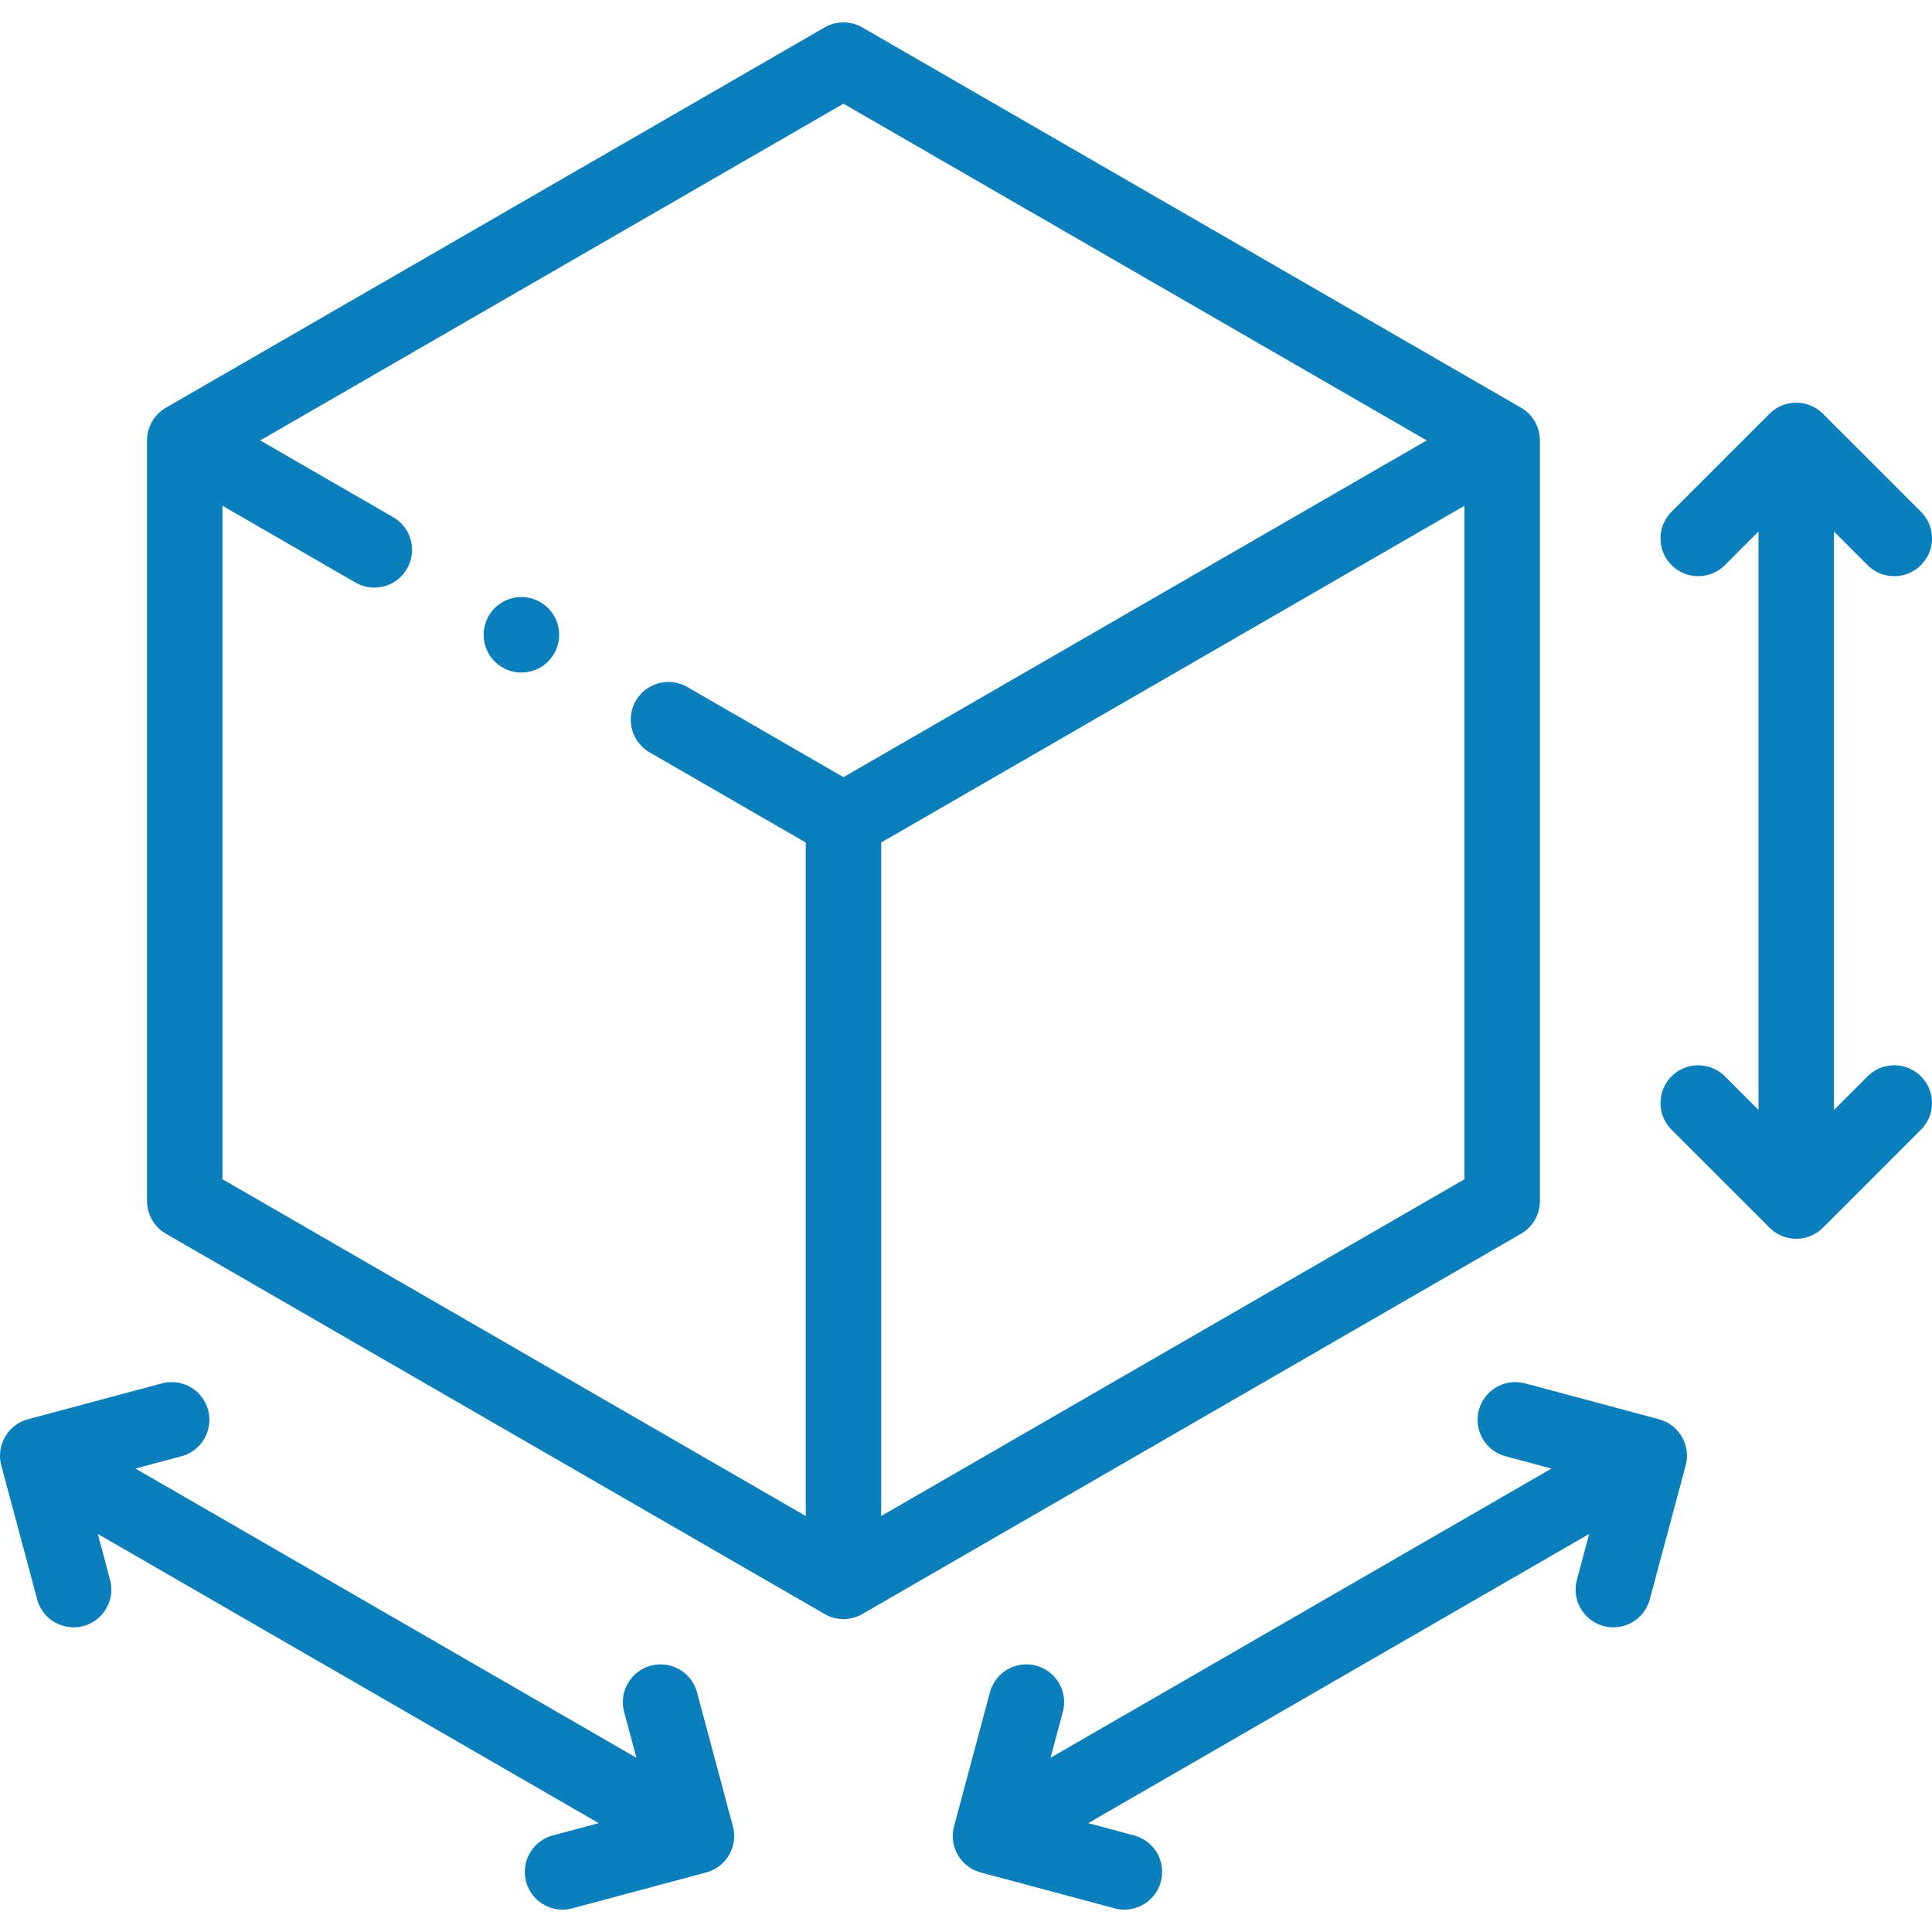
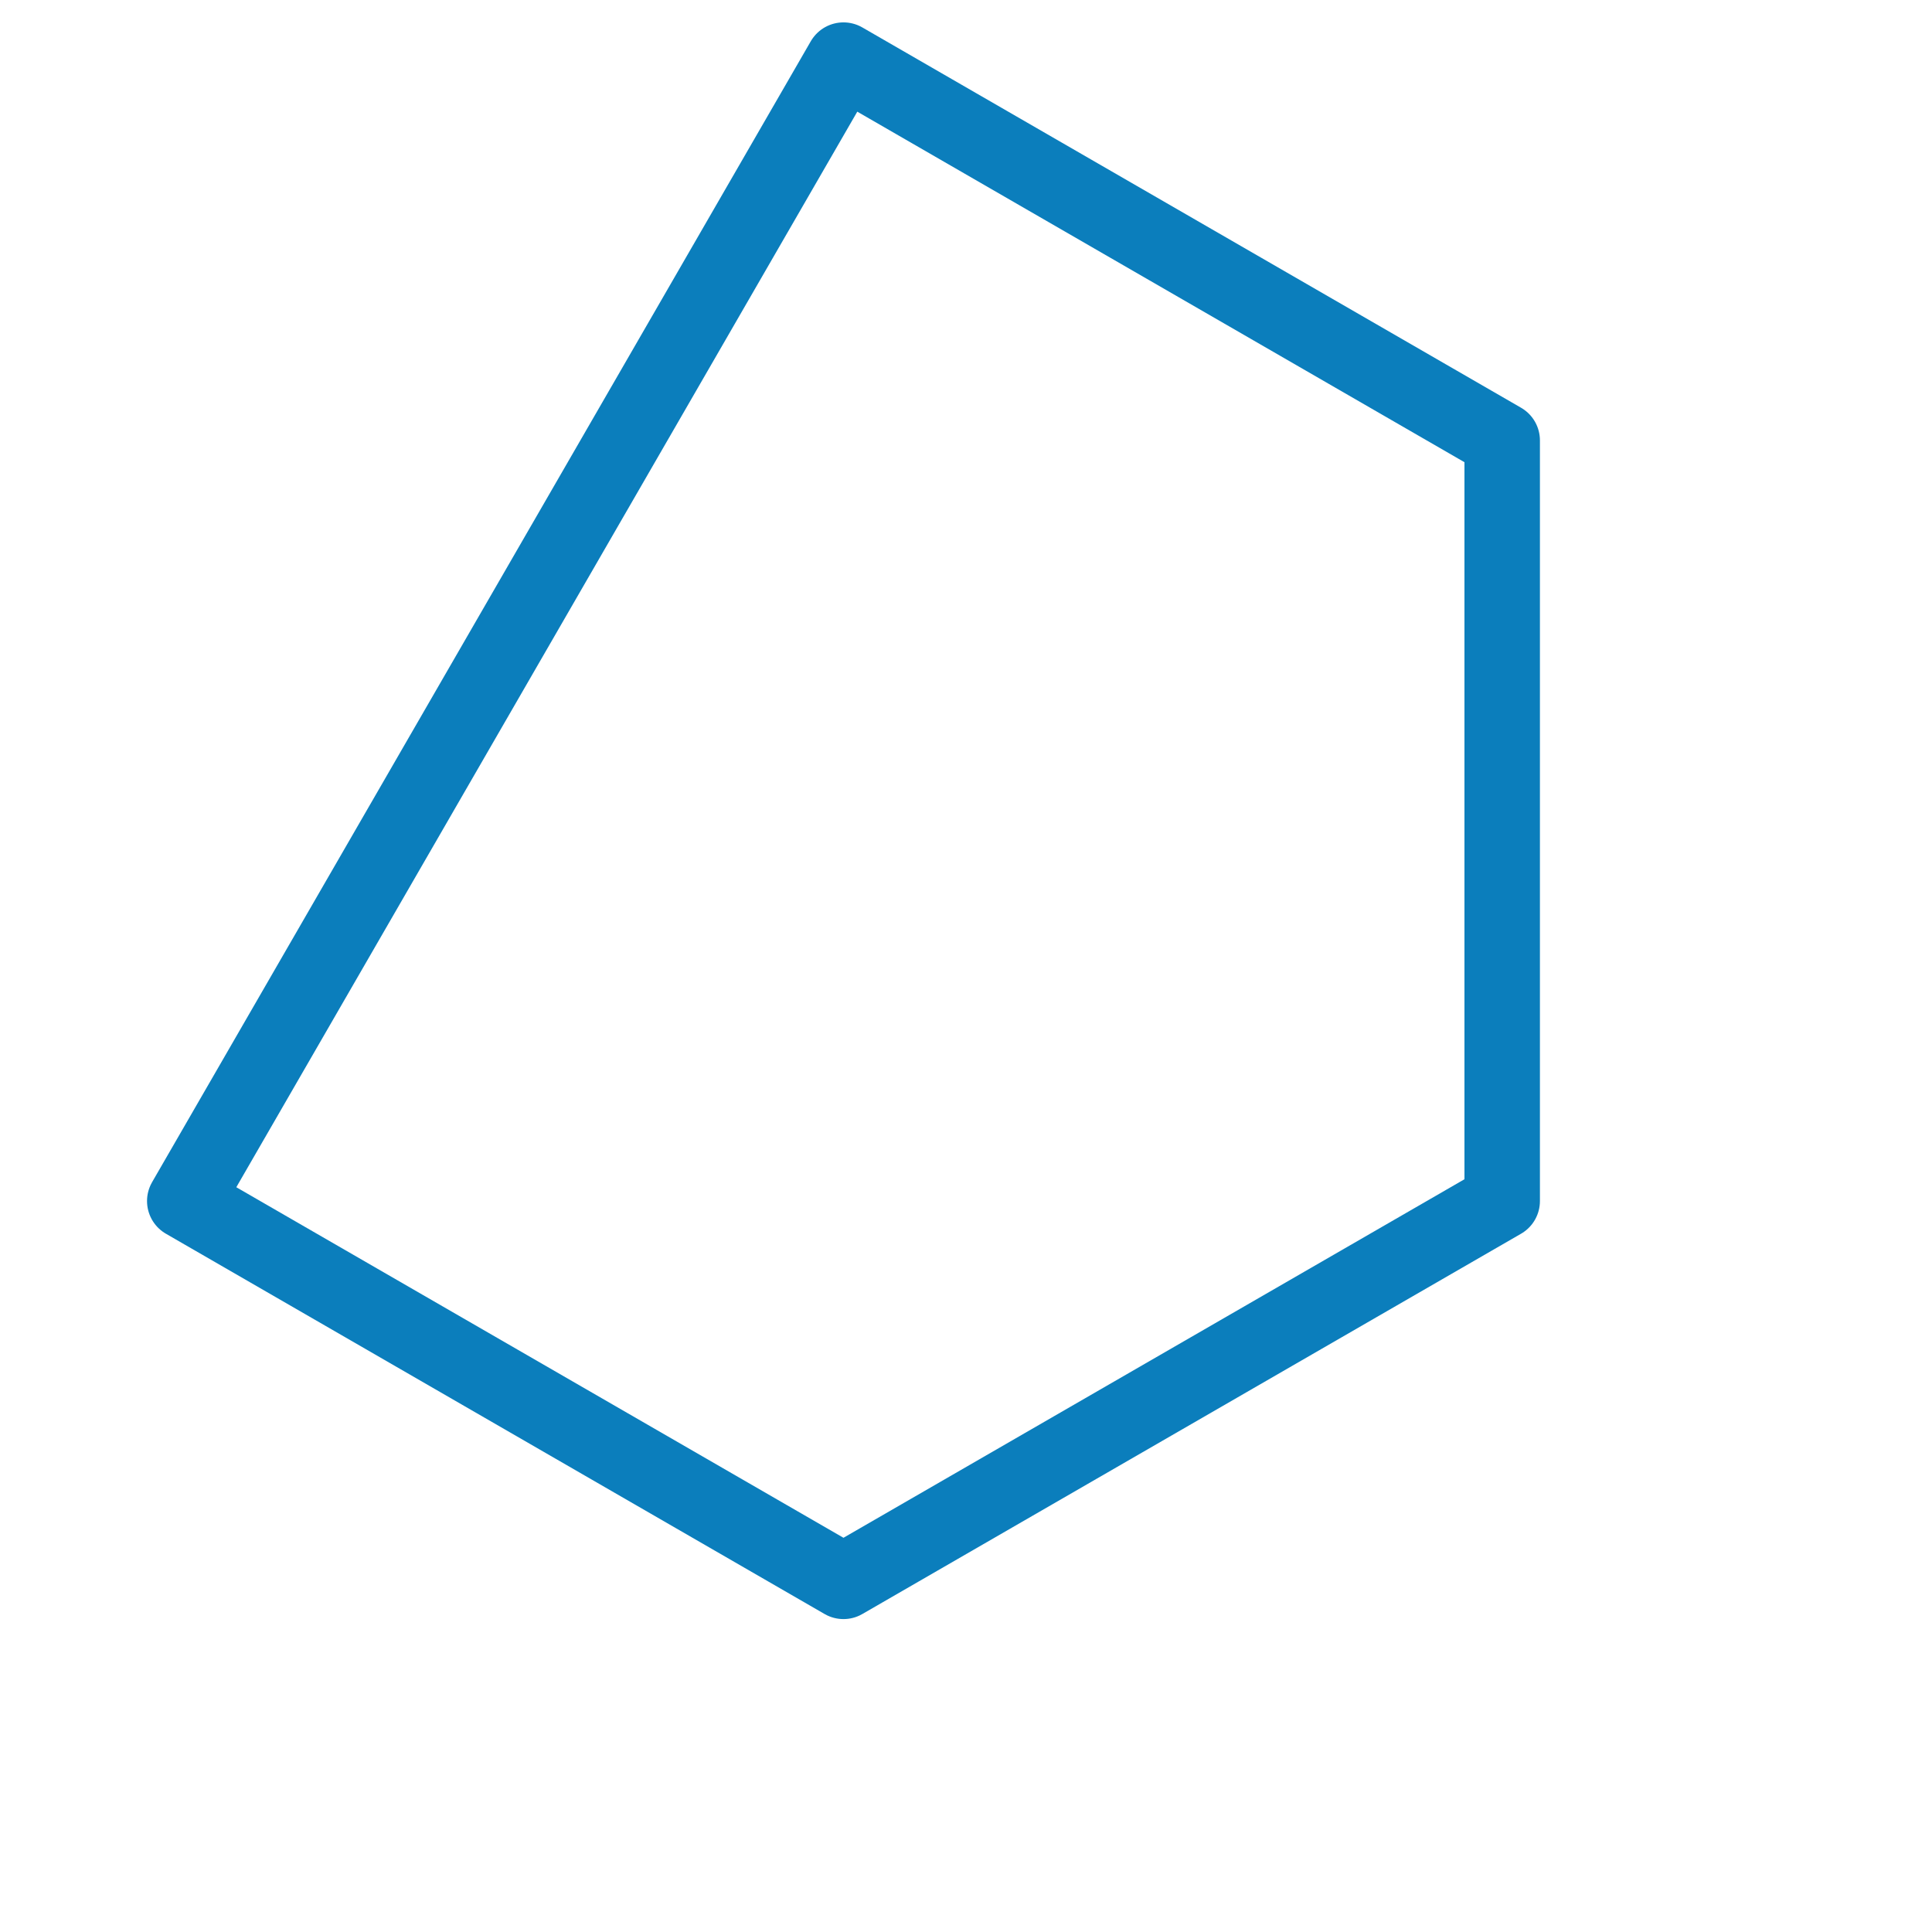
<svg xmlns="http://www.w3.org/2000/svg" version="1.1" width="512" height="512" x="0" y="0" viewBox="0 0 512 512" style="enable-background:new 0 0 512 512" xml:space="preserve" class="">
  <g>
-     <path d="m223.53 15.931 174.567 100.785v201.572L223.53 419.074 48.964 318.288V116.716z" style="fill-rule:evenodd;clip-rule:evenodd;stroke-width:20;stroke-linecap:round;stroke-linejoin:round;stroke-miterlimit:22.926;" fill-rule="evenodd" clip-rule="evenodd" fill="none" stroke="#0b7ebc" stroke-width="20" stroke-linecap="round" stroke-linejoin="round" stroke-miterlimit="22.926" data-original="#000000" opacity="1" />
-     <path d="M394.497 118.794 223.53 217.502l-46.376-26.775m-77.953-45.006L52.83 118.948M450.049 142.692l25.975-25.976L502 142.692M450.049 292.313l25.975 25.975L502 292.313M476.024 121.911v191.182M401.577 376.268l35.483 9.507-9.508 35.484M272.002 451.078l-9.508 35.483 35.483 9.508M432.561 388.373l-165.568 95.591M175.059 451.078l9.507 35.483-35.483 9.508M45.484 376.267 10 385.775l9.508 35.483M180.067 483.963l-165.568-95.59M223.53 217.502v196.572" style="fill-rule:evenodd;clip-rule:evenodd;stroke-width:20;stroke-linecap:round;stroke-linejoin:round;stroke-miterlimit:22.926;" fill-rule="evenodd" clip-rule="evenodd" fill="none" stroke="#0b7ebc" stroke-width="20" stroke-linecap="round" stroke-linejoin="round" stroke-miterlimit="22.926" data-original="#000000" opacity="1" />
-     <path d="M138.173 168.225h.008" style="fill-rule:evenodd;clip-rule:evenodd;stroke-width:20;stroke-linecap:round;stroke-linejoin:round;stroke-miterlimit:2.613;" fill-rule="evenodd" clip-rule="evenodd" fill="none" stroke="#0b7ebc" stroke-width="20" stroke-linecap="round" stroke-linejoin="round" stroke-miterlimit="2.613" data-original="#000000" opacity="1" />
+     <path d="m223.53 15.931 174.567 100.785v201.572L223.53 419.074 48.964 318.288z" style="fill-rule:evenodd;clip-rule:evenodd;stroke-width:20;stroke-linecap:round;stroke-linejoin:round;stroke-miterlimit:22.926;" fill-rule="evenodd" clip-rule="evenodd" fill="none" stroke="#0b7ebc" stroke-width="20" stroke-linecap="round" stroke-linejoin="round" stroke-miterlimit="22.926" data-original="#000000" opacity="1" />
  </g>
</svg>